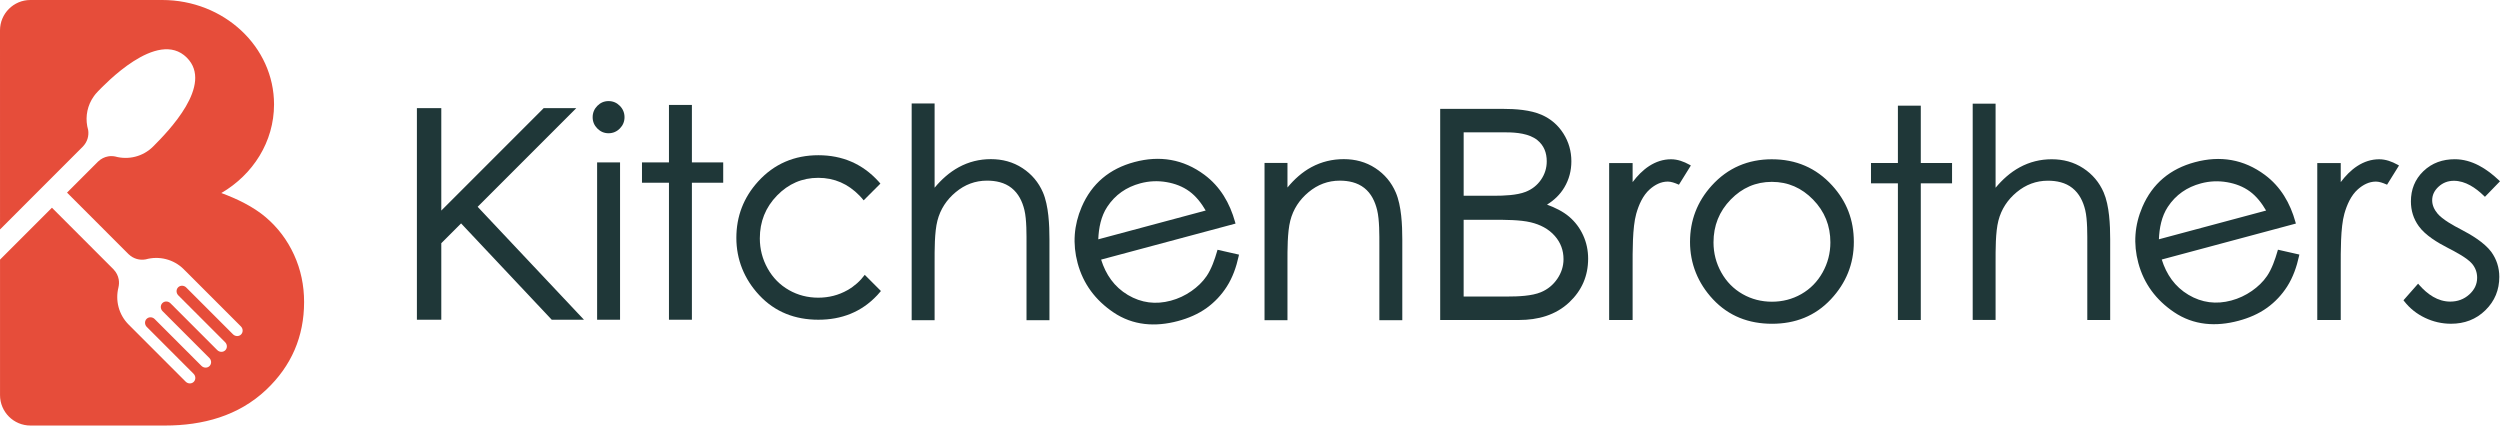
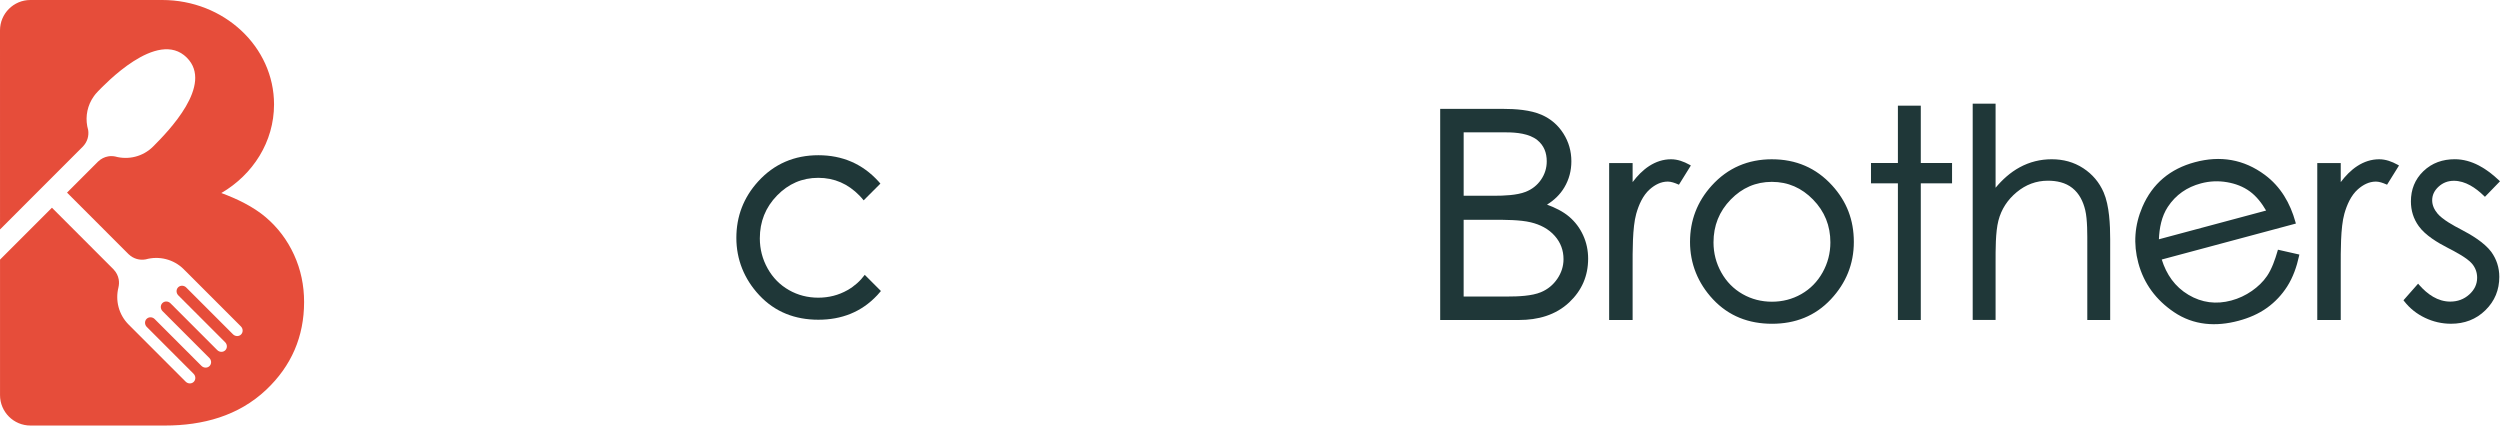
<svg xmlns="http://www.w3.org/2000/svg" width="705" height="120" viewBox="0 0 705 120" fill="none">
  <path fill-rule="evenodd" clip-rule="evenodd" d="M681.903 79.995L677.779 84.677L678.02 84.984C679.587 86.99 681.538 88.525 683.839 89.622C686.166 90.736 688.621 91.296 691.2 91.296C694.94 91.296 698.235 90.1 700.909 87.462C703.524 84.889 704.803 81.749 704.803 78.084C704.803 75.481 704.043 73.11 702.52 71.004C700.529 68.355 696.807 66.155 693.914 64.66C691.949 63.644 688.782 61.922 687.357 60.197C686.473 59.127 685.874 57.891 685.874 56.484C685.874 54.946 686.542 53.688 687.668 52.65C688.891 51.525 690.33 50.984 691.996 50.984C695.254 50.984 698.158 52.998 700.412 55.176L700.752 55.501L704.997 51.126L704.653 50.797C701.271 47.589 697.07 44.902 692.255 44.902C688.877 44.902 685.841 45.918 683.39 48.279C680.99 50.593 679.876 53.473 679.876 56.791C679.876 59.353 680.588 61.692 682.086 63.772C683.942 66.363 687.445 68.45 690.232 69.875C692.153 70.858 695.718 72.704 697.117 74.367C698.078 75.514 698.553 76.826 698.553 78.325C698.553 80.214 697.749 81.76 696.358 83.021C694.834 84.41 693.023 85.05 690.966 85.05C687.415 85.05 684.522 82.959 682.254 80.394L681.903 79.992V79.995Z" fill="#1F3738" />
  <path fill-rule="evenodd" clip-rule="evenodd" d="M609.614 73.186C610.929 77.393 613.307 80.85 617.146 83.138C620.923 85.386 624.985 85.883 629.222 84.746C631.315 84.187 633.262 83.273 635.041 82.034C636.689 80.88 638.172 79.502 639.304 77.832C640.663 75.836 641.594 73.132 642.259 70.825L642.376 70.416L648.418 71.783L648.323 72.222C647.669 75.222 646.635 78.208 644.973 80.806C643.472 83.142 641.598 85.145 639.351 86.771C636.926 88.522 634.154 89.688 631.275 90.459C624.89 92.169 618.585 91.763 613.036 87.999C608.025 84.6 604.58 80.028 603.006 74.151C601.563 68.764 601.947 63.49 604.146 58.366C606.991 51.74 612.028 47.596 618.969 45.736C626.11 43.82 632.733 44.899 638.687 49.317C643.15 52.632 645.843 57.295 647.315 62.606L647.439 63.044L609.61 73.186H609.614ZM436.261 57.705C438.468 58.516 440.736 59.605 442.5 61.104C444.199 62.551 445.507 64.294 446.438 66.326C447.403 68.417 447.855 70.646 447.855 72.949C447.855 77.799 446.08 81.899 442.559 85.229C438.665 88.905 433.661 90.236 428.401 90.236H406.133V30.703H423.86C427.312 30.703 431.564 30.978 434.764 32.388C437.332 33.521 439.374 35.283 440.875 37.648C442.391 40.03 443.125 42.666 443.125 45.483C443.125 48.107 442.493 50.574 441.156 52.829C439.947 54.876 438.259 56.469 436.265 57.701L436.261 57.705ZM460.399 51.353C461.711 49.606 463.263 47.983 465.09 46.806C466.956 45.604 469.013 44.913 471.237 44.913C473.067 44.913 474.828 45.556 476.41 46.437L476.822 46.671L473.458 52.087L473.1 51.934C472.275 51.579 471.237 51.207 470.328 51.207C468.37 51.207 466.679 52.113 465.239 53.381C463.267 55.121 462.12 57.803 461.418 60.281C460.323 64.159 460.399 71.085 460.399 75.127V90.239H453.78V45.977H460.399V51.356V51.353ZM499.711 44.913C492.957 44.913 487.248 47.329 482.7 52.343C478.62 56.846 476.585 62.153 476.585 68.231C476.585 74.308 478.795 79.834 483.043 84.381C487.518 89.168 493.191 91.303 499.711 91.303C506.231 91.303 511.864 89.154 516.324 84.381C520.572 79.834 522.782 74.466 522.782 68.231C522.782 61.995 520.766 56.809 516.668 52.303C512.134 47.322 506.432 44.917 499.711 44.917V44.913ZM541.664 45.973H550.478V51.696H541.664V90.236H535.209V51.696H527.619V45.973H535.209V29.805H541.664V45.973ZM562.752 52.95C564.662 50.648 566.916 48.619 569.55 47.183C572.366 45.651 575.387 44.91 578.594 44.91C581.801 44.91 584.807 45.688 587.492 47.446C590.082 49.142 592.007 51.43 593.238 54.269C594.849 57.993 595.072 63.479 595.072 67.489V90.232H588.617V69.122C588.617 66.323 588.683 61.952 588.033 59.24C587.459 56.839 586.374 54.587 584.409 53.023C582.448 51.459 579.967 50.958 577.509 50.958C574.178 50.958 571.259 52.077 568.698 54.2C566.127 56.334 564.373 58.995 563.544 62.237C562.711 65.482 562.755 70.544 562.755 73.895V90.228H556.301V29.234H562.755V52.954L562.752 52.95ZM660.092 51.353C661.407 49.606 662.956 47.983 664.783 46.806C666.649 45.604 668.706 44.913 670.93 44.913C672.76 44.913 674.517 45.556 676.103 46.437L676.519 46.671L673.151 52.087L672.793 51.934C671.968 51.579 670.93 51.207 670.017 51.207C668.059 51.207 666.368 52.113 664.929 53.381C662.96 55.121 661.809 57.803 661.108 60.281C660.012 64.155 660.089 71.085 660.089 75.127V90.239H653.47V45.977H660.089V51.356L660.092 51.353ZM639.041 59.375C637.857 57.339 636.36 55.373 634.46 53.984C632.554 52.588 630.362 51.784 628.046 51.382C625.562 50.955 623.093 51.064 620.66 51.715C616.715 52.771 613.573 54.927 611.323 58.341C609.563 61.012 608.934 64.316 608.81 67.478L639.041 59.375ZM412.752 55.201H421.383C424.024 55.201 427.739 55.081 430.223 54.101C432.017 53.396 433.482 52.263 434.574 50.673C435.644 49.116 436.181 47.38 436.181 45.487C436.181 43.093 435.41 41.039 433.533 39.511C431.268 37.673 427.626 37.326 424.824 37.326H412.752V55.201ZM412.752 83.617H425.299C428.061 83.617 431.973 83.478 434.552 82.396C436.466 81.596 438 80.331 439.165 78.617C440.301 76.947 440.911 75.105 440.911 73.088C440.911 70.599 440.108 68.413 438.464 66.542C436.678 64.503 434.285 63.322 431.681 62.694C428.685 61.974 424.419 61.984 421.34 61.984H412.748V83.613L412.752 83.617ZM499.682 51.287C504.252 51.287 508.083 53.005 511.276 56.269C514.556 59.623 516.167 63.655 516.167 68.347C516.167 71.377 515.436 74.221 513.953 76.863C512.507 79.436 510.523 81.475 507.963 82.937C505.409 84.392 502.626 85.082 499.685 85.082C496.745 85.082 493.965 84.392 491.412 82.937C488.851 81.475 486.864 79.436 485.421 76.863C483.938 74.221 483.208 71.377 483.208 68.347C483.208 63.658 484.797 59.623 488.069 56.265C491.266 52.99 495.105 51.283 499.685 51.283L499.682 51.287Z" fill="#1F3738" />
-   <path fill-rule="evenodd" clip-rule="evenodd" d="M134.698 58.322L164.67 90.159H155.585L130.026 62.997L124.445 68.581V90.159H117.566V30.499H124.445V59.382L153.313 30.499H162.504L134.698 58.319V58.322ZM168.385 45.801H174.854V90.159H168.385V45.801ZM195.116 45.801H203.945V51.539H195.116V90.159H188.647V51.539H181.038V45.801H188.647V29.6H195.116V45.801Z" fill="#1F3738" />
-   <path fill-rule="evenodd" clip-rule="evenodd" d="M174.792 36.237C175.661 35.36 176.114 34.289 176.114 33.054C176.114 31.818 175.668 30.729 174.792 29.845C173.915 28.96 172.856 28.507 171.61 28.507C170.364 28.507 169.323 28.968 168.45 29.845C167.577 30.726 167.128 31.811 167.128 33.054C167.128 34.296 167.581 35.36 168.45 36.237C169.323 37.118 170.372 37.575 171.61 37.575C172.848 37.575 173.919 37.121 174.792 36.237Z" fill="#1F3738" />
  <path fill-rule="evenodd" clip-rule="evenodd" d="M243.863 77.506C242.57 79.253 240.963 80.693 239.027 81.801C236.473 83.255 233.69 83.946 230.749 83.946C227.809 83.946 225.029 83.255 222.476 81.801C219.915 80.339 217.928 78.299 216.485 75.726C215.002 73.084 214.271 70.241 214.271 67.211C214.271 62.522 215.86 58.487 219.133 55.128C222.329 51.854 226.169 50.147 230.749 50.147C235.33 50.147 239.151 51.865 242.343 55.128C242.778 55.574 243.18 56.031 243.552 56.499L248.272 51.777C248.096 51.569 247.918 51.364 247.735 51.159C243.202 46.178 237.5 43.773 230.778 43.773C224.057 43.773 218.315 46.189 213.767 51.203C209.687 55.706 207.652 61.012 207.652 67.09C207.652 73.168 209.862 78.694 214.111 83.241C218.585 88.028 224.258 90.163 230.778 90.163C237.299 90.163 242.931 88.014 247.392 83.241C247.749 82.857 248.089 82.462 248.422 82.067L243.867 77.51L243.863 77.506Z" fill="#1F3738" />
-   <path fill-rule="evenodd" clip-rule="evenodd" d="M263.559 52.935C265.469 50.626 267.731 48.594 270.372 47.154C273.195 45.619 276.22 44.877 279.434 44.877C282.649 44.877 285.659 45.655 288.351 47.42C290.948 49.116 292.877 51.415 294.108 54.258C295.722 57.99 295.945 63.49 295.945 67.503V90.294H289.476V69.141C289.476 66.334 289.542 61.955 288.888 59.236C288.311 56.835 287.226 54.573 285.257 53.008C283.292 51.444 280.808 50.94 278.342 50.94C275.003 50.94 272.077 52.058 269.513 54.189C266.938 56.327 265.177 58.999 264.348 62.244C263.515 65.493 263.559 70.57 263.559 73.928V90.294H257.09V29.169H263.559V52.939V52.935ZM363.069 52.873C364.965 50.571 367.204 48.542 369.842 47.124C372.676 45.604 375.726 44.877 378.941 44.877C382.155 44.877 385.165 45.655 387.858 47.42C390.466 49.127 392.383 51.43 393.614 54.291C395.218 58.023 395.448 63.494 395.448 67.507V90.298H388.979V69.144C388.979 66.312 389.023 61.988 388.354 59.243C387.77 56.846 386.707 54.569 384.738 53.012C382.762 51.455 380.293 50.944 377.823 50.944C374.488 50.944 371.566 52.062 369.009 54.193C366.437 56.331 364.677 58.999 363.855 62.248C363.026 65.526 363.066 70.548 363.066 73.932V90.298H356.597V45.94H363.066V52.873H363.069ZM310.516 73.212C311.835 77.426 314.216 80.894 318.063 83.182C321.851 85.433 325.916 85.934 330.165 84.794C332.261 84.231 334.212 83.321 335.991 82.075C337.642 80.92 339.125 79.535 340.261 77.864C341.624 75.865 342.555 73.157 343.224 70.844L343.344 70.434L349.397 71.805L349.302 72.247C348.648 75.251 347.611 78.248 345.941 80.847C344.44 83.186 342.562 85.192 340.309 86.826C337.88 88.58 335.096 89.75 332.214 90.525C325.818 92.239 319.502 91.833 313.943 88.058C308.92 84.651 305.464 80.072 303.886 74.18C302.44 68.782 302.827 63.498 305.03 58.363C307.879 51.718 312.927 47.57 319.886 45.703C327.042 43.784 333.679 44.862 339.644 49.292C344.119 52.614 346.814 57.288 348.294 62.609L348.418 63.052L310.509 73.212H310.516ZM340.009 59.371C338.822 57.336 337.321 55.362 335.417 53.97C333.507 52.574 331.312 51.762 328.989 51.36C326.501 50.929 324.024 51.042 321.584 51.693C317.632 52.753 314.487 54.913 312.233 58.334C310.469 61.009 309.84 64.32 309.713 67.489L340.009 59.368V59.371Z" fill="#1F3738" />
  <path fill-rule="evenodd" clip-rule="evenodd" d="M82.897 71.801C81.016 67.708 78.382 64.196 74.956 61.276C71.409 58.26 66.85 56.071 62.412 54.434C71.336 49.233 77.279 39.987 77.279 29.443C77.279 13.183 63.157 0 45.737 0C45.584 0 45.434 0.007 45.284 0.011V0H29.164H8.566C3.835 0 0 3.837 0 8.57L0.007 64.707L23.444 41.258L23.437 41.251C24.642 39.983 25.117 38.283 24.865 36.668C24.028 33.843 24.357 30.747 25.837 28.131C25.858 28.094 25.88 28.058 25.902 28.021C26.074 27.725 26.26 27.436 26.461 27.155C26.556 27.023 26.651 26.888 26.753 26.76C26.837 26.65 26.925 26.544 27.013 26.438C27.192 26.223 27.382 26.015 27.582 25.81C27.601 25.792 27.615 25.77 27.634 25.751C29.277 24.107 44.371 7.938 52.681 16.253C60.305 23.88 47.483 37.015 43.187 41.313C40.283 44.219 36.156 45.154 32.463 44.127C31.809 44.003 31.137 43.985 30.479 44.105C29.467 44.288 28.499 44.763 27.707 45.523L27.699 45.516L18.903 54.317L36.32 71.743L36.327 71.735C37.646 72.993 39.436 73.464 41.109 73.139C44.809 72.112 48.944 73.051 51.852 75.96C51.918 76.026 51.972 76.096 52.038 76.161C52.1 76.22 52.162 76.271 52.224 76.333L54.738 78.847L67.932 92.049C68.571 92.688 68.593 93.711 67.979 94.325C67.373 94.936 66.346 94.914 65.707 94.274L52.513 81.073C51.874 80.434 50.851 80.408 50.237 81.022C49.624 81.632 49.649 82.659 50.288 83.299L63.483 96.5C64.122 97.14 64.144 98.163 63.534 98.773C62.92 99.387 61.901 99.362 61.262 98.722L48.068 85.517C47.428 84.878 46.406 84.856 45.792 85.47C45.182 86.08 45.204 87.107 45.843 87.747L59.037 100.951C59.676 101.587 59.698 102.611 59.088 103.225C58.474 103.835 57.452 103.813 56.812 103.174L43.618 89.973C42.979 89.337 41.956 89.311 41.343 89.925C40.733 90.535 40.755 91.559 41.394 92.198L54.588 105.403C55.227 106.043 55.249 107.066 54.635 107.68C54.029 108.29 53.003 108.268 52.363 107.629L39.169 94.428L36.656 91.913C36.598 91.855 36.55 91.796 36.492 91.738C36.422 91.672 36.353 91.617 36.28 91.54C33.442 88.697 32.488 84.692 33.401 81.059H33.398C33.581 80.309 33.61 79.538 33.474 78.785C33.292 77.773 32.817 76.805 32.057 76.011L32.065 76.004L14.648 58.578L0.007 73.216V111.43C0.011 116.163 3.846 120 8.581 120H46.537C57.138 120 67.23 117.321 75.077 109.906C82.174 103.195 85.754 94.925 85.754 85.152C85.754 80.514 84.841 76.019 82.897 71.801Z" fill="#E64D3A" />
</svg>